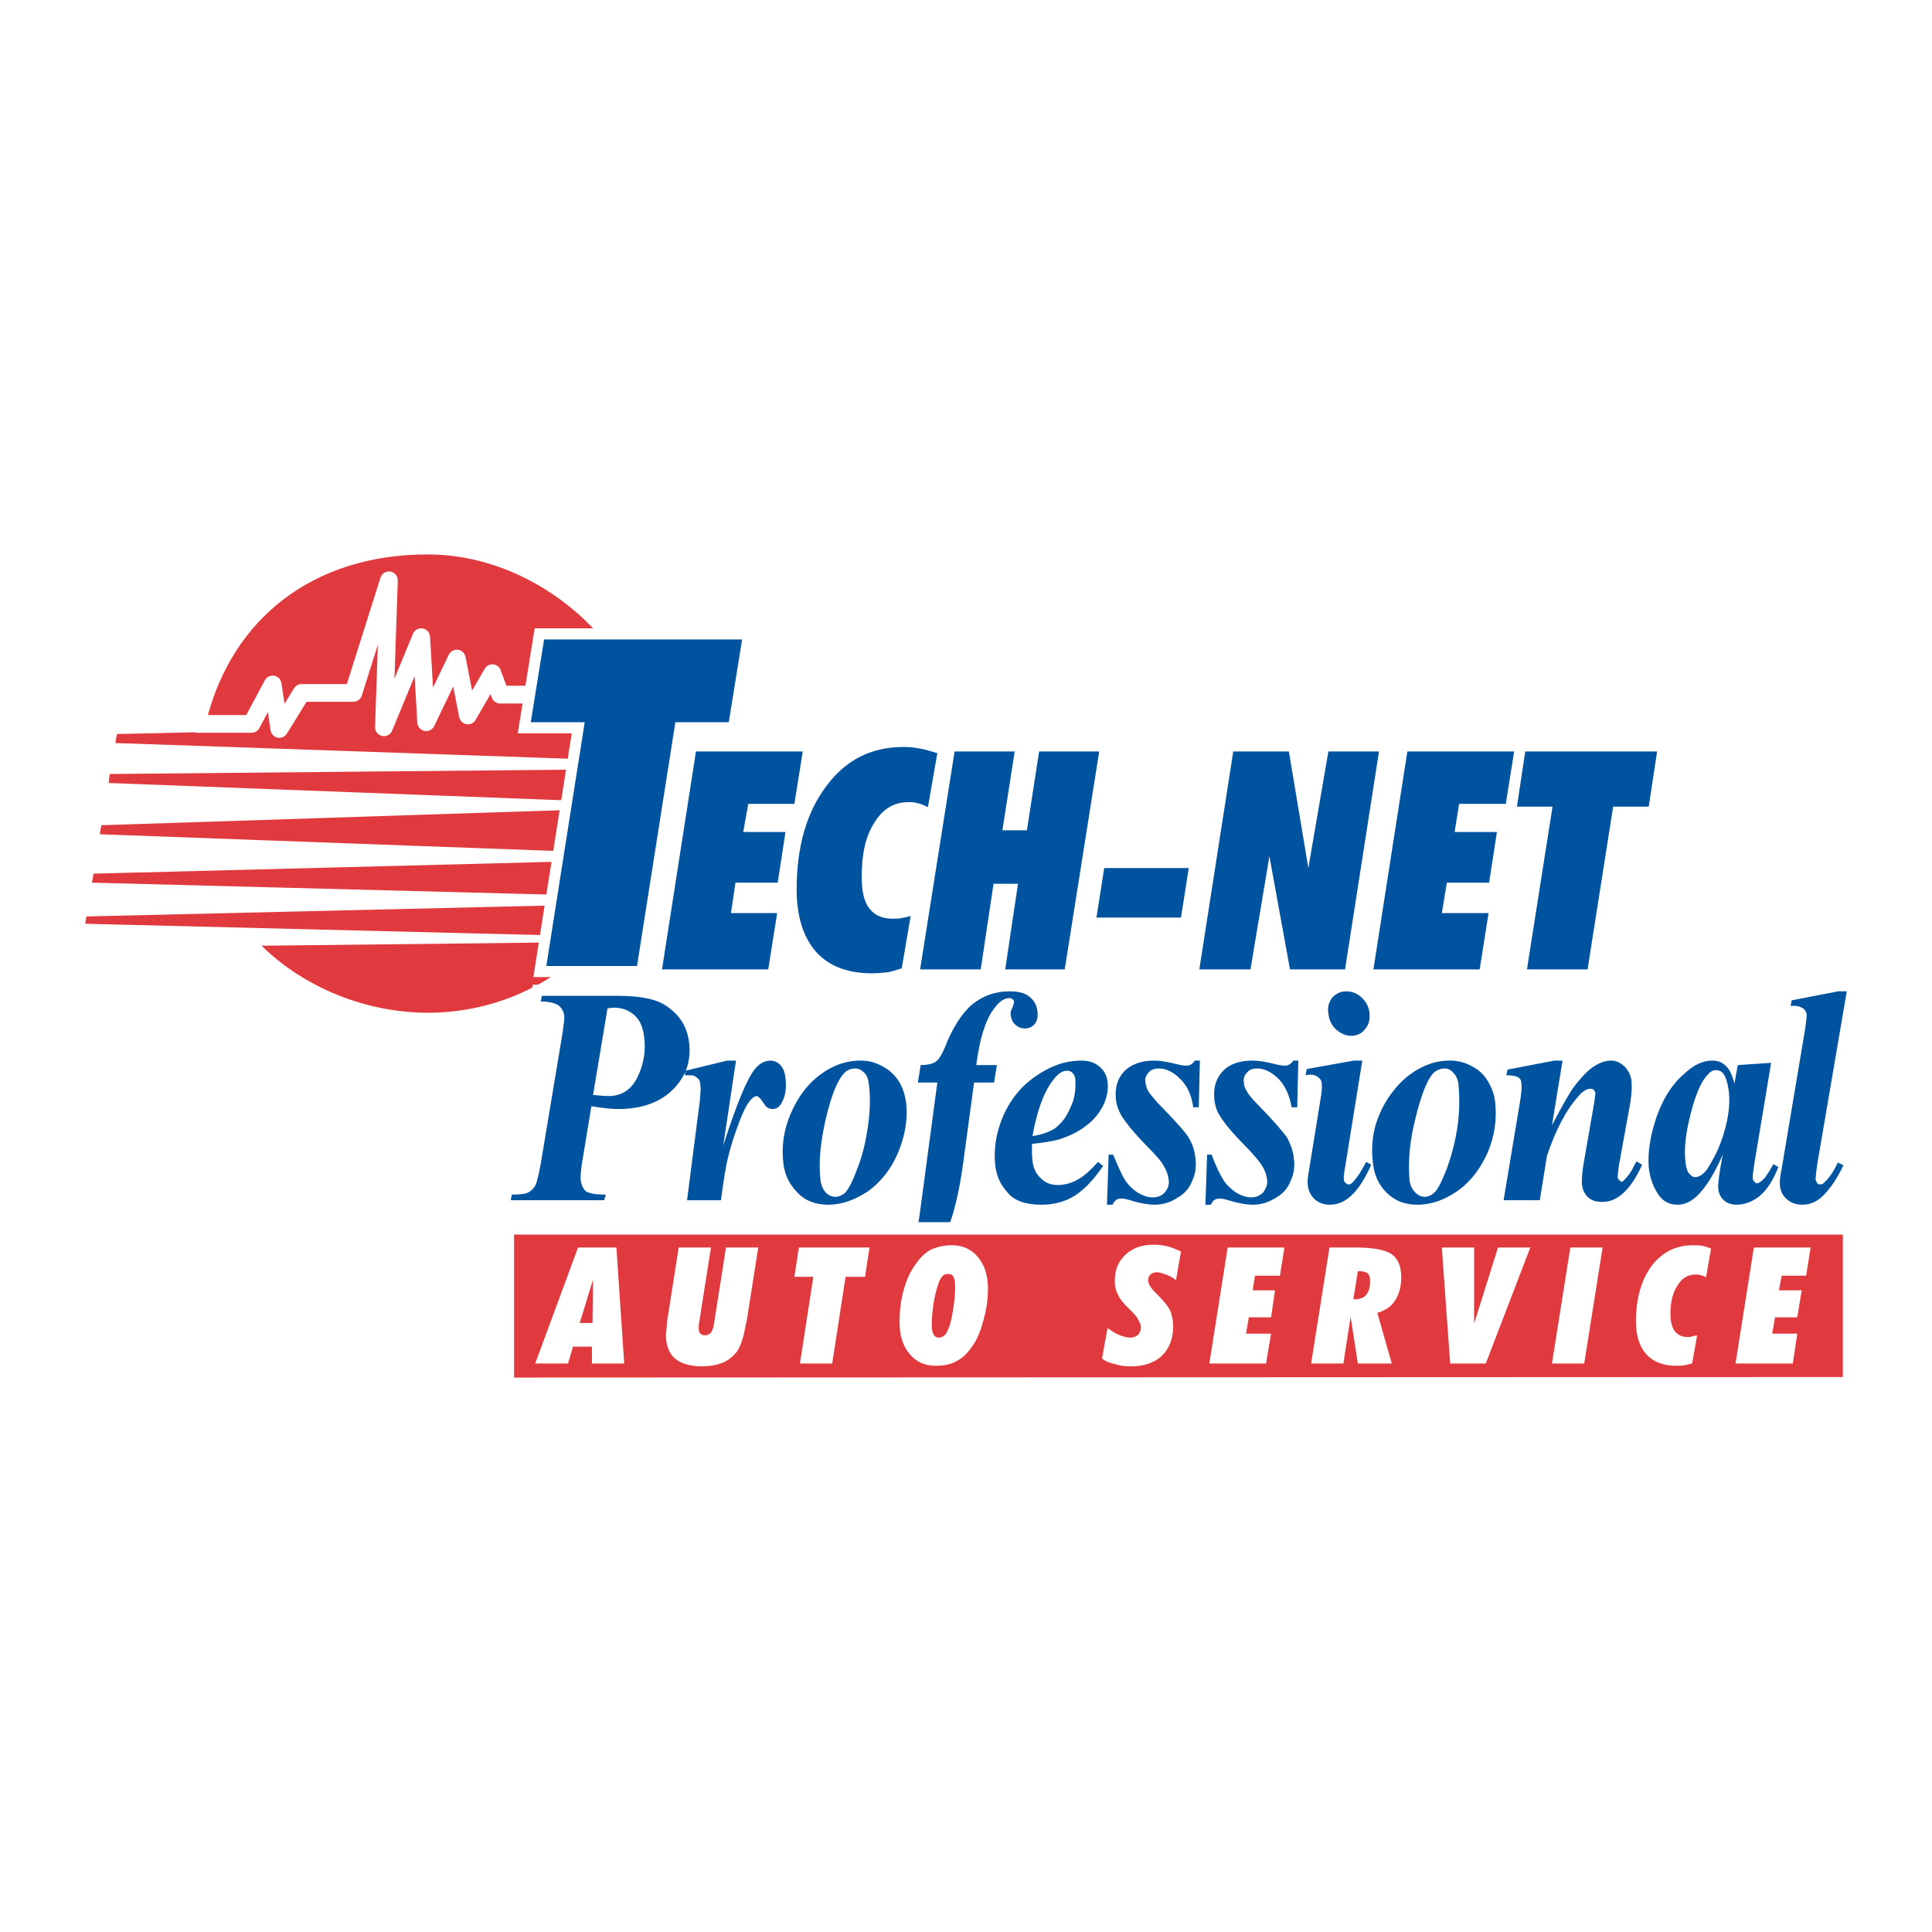
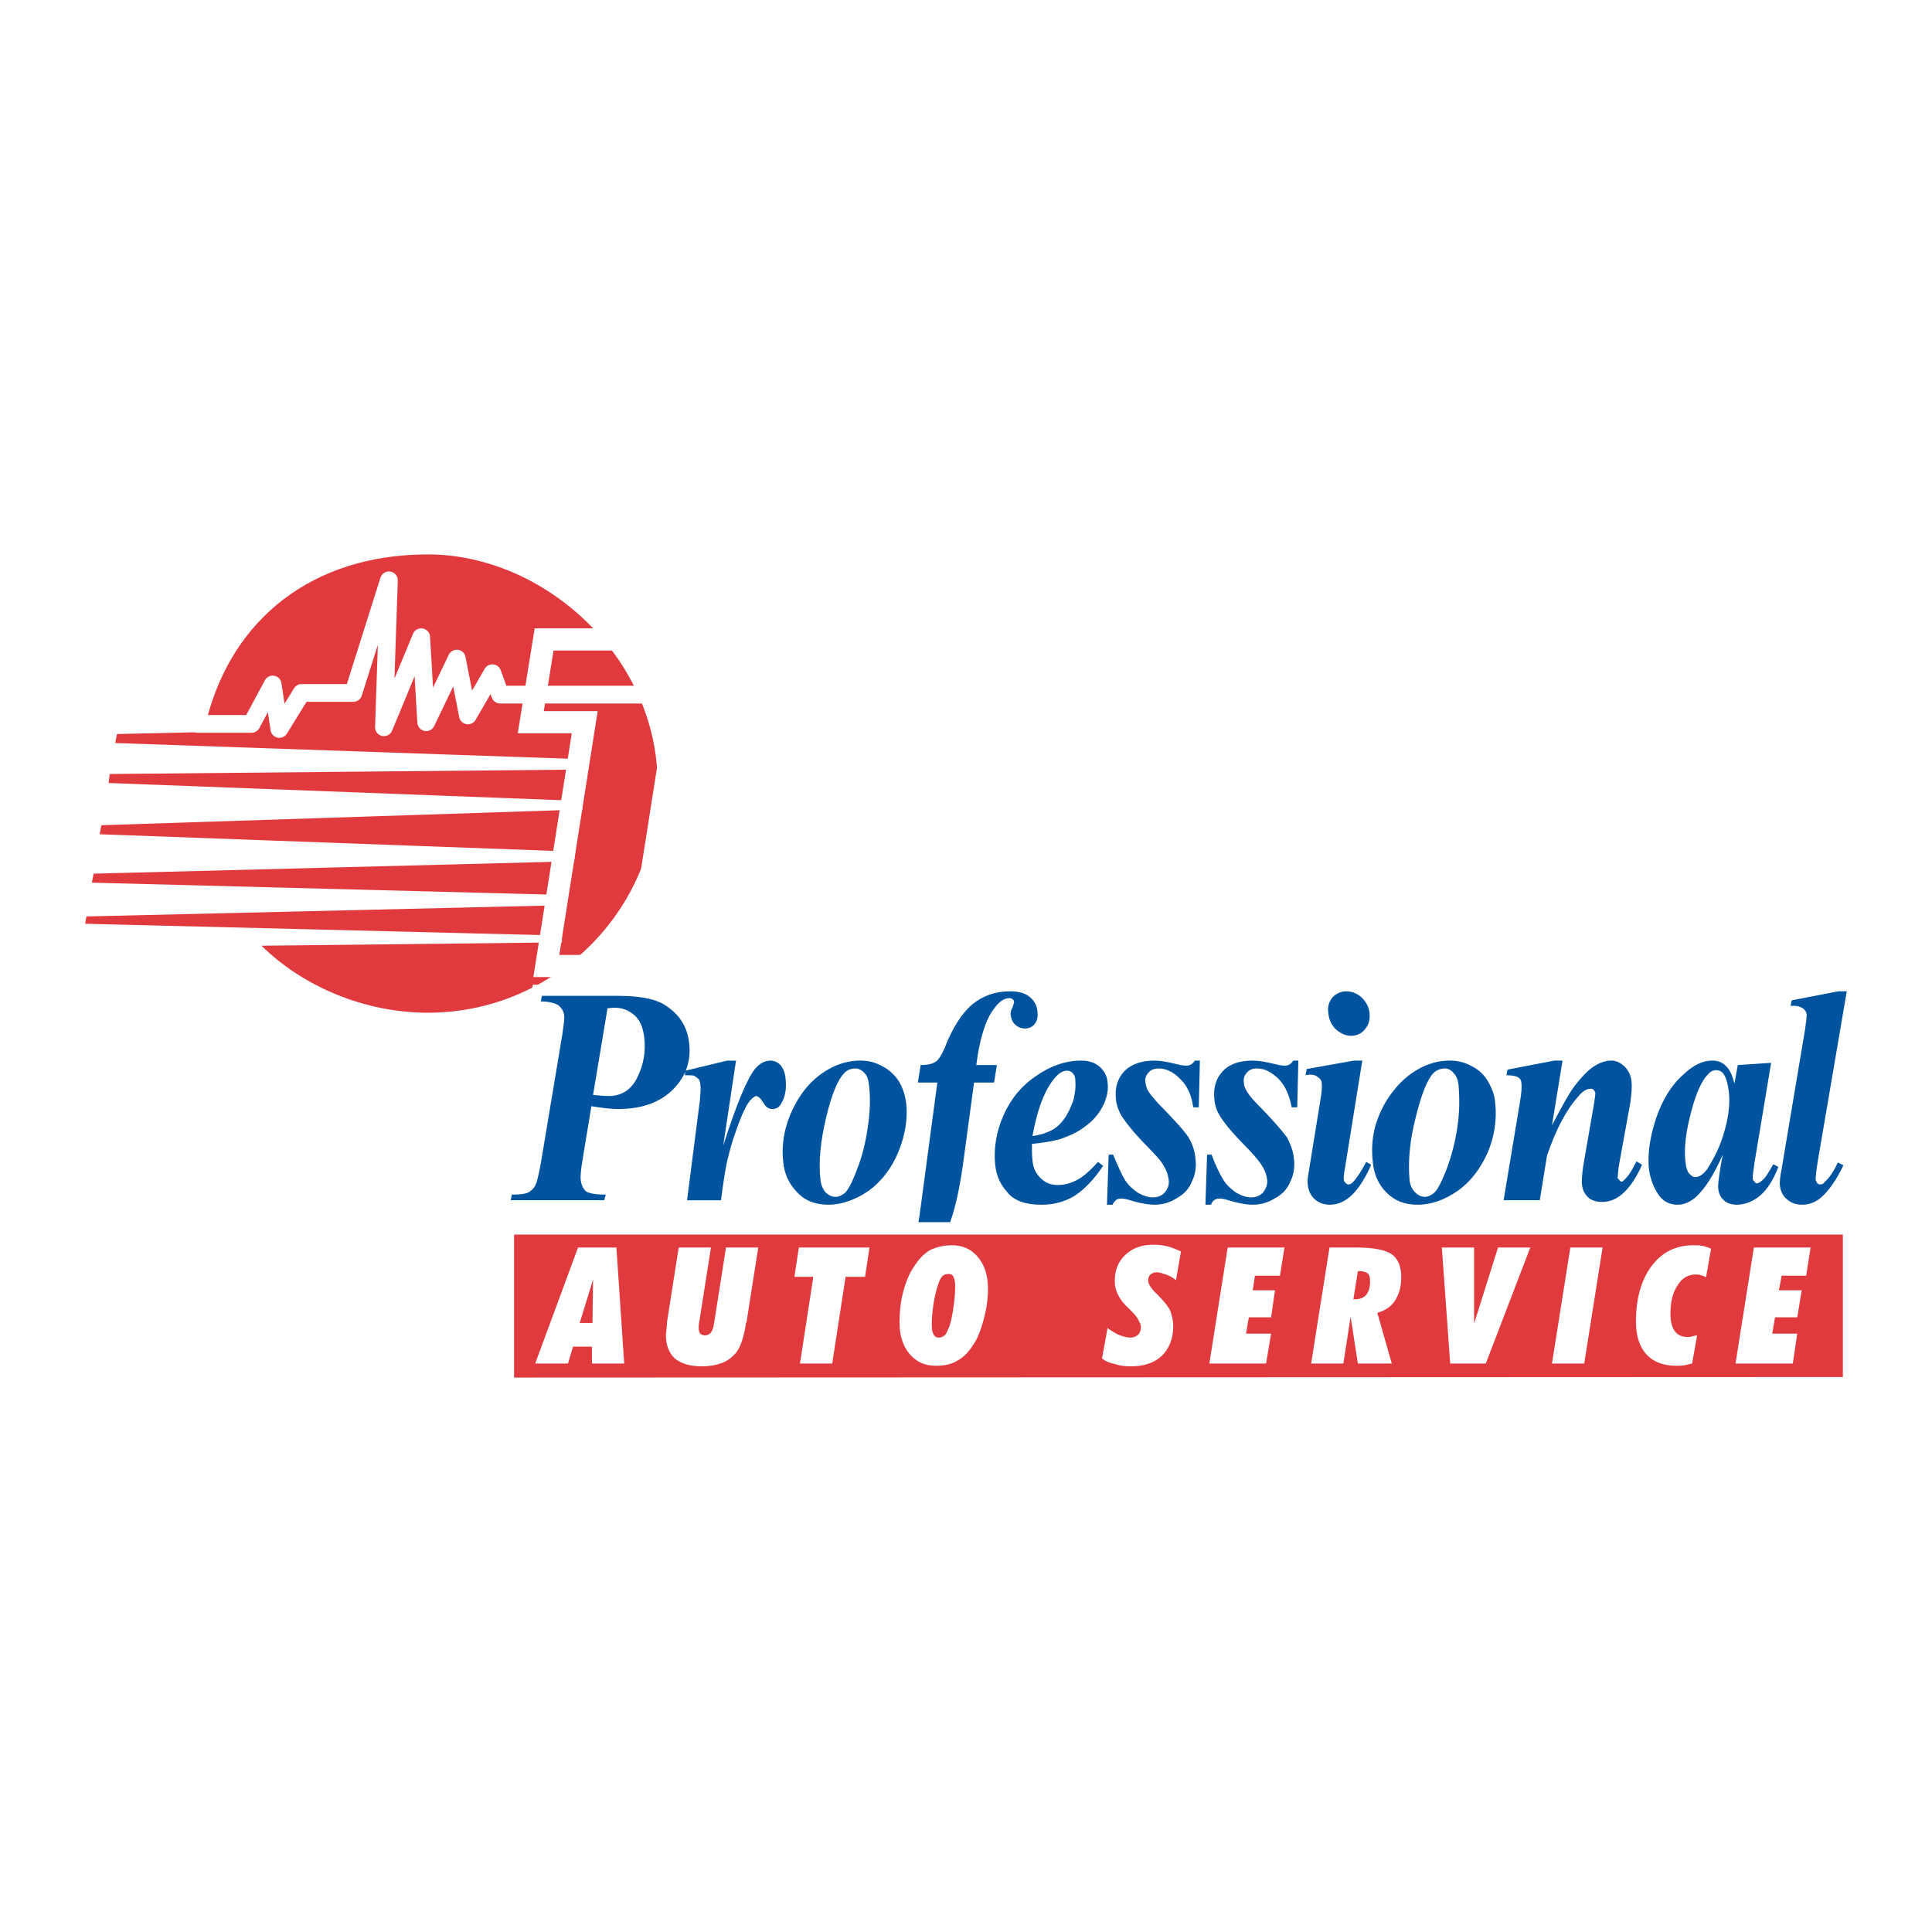
<svg xmlns="http://www.w3.org/2000/svg" version="1.0" id="Layer_1" x="0px" y="0px" width="192.756px" height="192.756px" viewBox="0 0 192.756 192.756" enable-background="new 0 0 192.756 192.756" xml:space="preserve">
  <g>
    <polygon fill-rule="evenodd" clip-rule="evenodd" fill="#FFFFFF" points="0,0 192.756,0 192.756,192.756 0,192.756 0,0  " />
-     <path fill="none" stroke="#FFFFFF" stroke-width="2.212" stroke-miterlimit="2.613" d="M20.657,71.662   c2.553-9.831,10.433-16.347,22.031-16.347c11.654,0,22.919,10.28,22.919,22.862c0,12.583-10.266,22.864-22.919,22.864   c-6.271,0-12.431-2.584-16.592-6.686l29.966-0.337v-0.674l-47.558-1.18l0.111-0.73l47.613-1.124l0.277-1.011L9.17,88.064   l0.167-0.899l47.946-1.235l0.111-0.955L9.947,83.233l0.167-0.899l48.002-1.573v-0.843l-47.281-1.797l0.111-0.899l47.724-0.45   l-0.166-1.011l-47.003-1.629l0.166-0.898l12.597-0.281l-0.055-1.292H20.657L20.657,71.662z" />
    <path fill-rule="evenodd" clip-rule="evenodd" fill="#E13A3E" d="M20.657,71.662c2.553-9.831,10.433-16.347,22.031-16.347   c11.654,0,22.919,10.28,22.919,22.862c0,12.583-10.266,22.864-22.919,22.864c-6.271,0-12.431-2.584-16.592-6.686l29.966-0.337   v-0.674l-47.558-1.18l0.111-0.73l47.613-1.124l0.277-1.011L9.17,88.064l0.167-0.899l47.946-1.235l0.111-0.955L9.947,83.233   l0.167-0.899l48.002-1.573v-0.843l-47.281-1.798l0.111-0.898l47.724-0.45l-0.166-1.011l-47.003-1.629l0.166-0.898l12.597-0.281   l-0.055-1.292H20.657L20.657,71.662z" />
    <polyline fill="none" stroke="#FFFFFF" stroke-width="1.769" stroke-linecap="round" stroke-linejoin="round" stroke-miterlimit="2.613" points="   19.714,72.223 25.097,72.223 27.205,68.291 27.871,72.729 30.091,69.133 35.252,69.133 38.804,57.899 38.304,72.56 42.022,63.572    42.521,72.055 45.574,65.707 46.684,71.38 49.125,67.167 49.902,69.302 64.553,69.302  " />
    <path fill="none" stroke="#FFFFFF" stroke-width="2.212" stroke-miterlimit="2.613" d="M158.393,96.715h-6.049l2.552-16.234   h-3.551l0.832-5.505h13.152l-0.833,5.505h-3.552L158.393,96.715L158.393,96.715z M137.027,96.715l3.385-21.739h10.654l-0.832,5.224   h-4.661l-0.444,2.809h4.218l-0.777,5.056h-4.217l-0.5,3.034h4.662l-0.889,5.617H137.027L137.027,96.715z M119.657,96.715   l3.386-21.739h5.549l1.942,11.628l1.998-11.628h5.05l-3.386,21.739h-5.493l-2.054-11.291l-1.887,11.291H119.657L119.657,96.715z    M109.392,91.547l0.776-4.943h8.436l-0.777,4.943H109.392L109.392,91.547z M91.8,96.715l3.44-21.739h5.993l-1.221,7.864h2.442   l1.221-7.864h5.993l-3.44,21.739h-5.938l1.276-8.539h-2.441l-1.276,8.539H91.8L91.8,96.715z M92.577,80.537   c-0.333-0.169-0.666-0.337-0.999-0.394c-0.333-0.112-0.666-0.112-0.943-0.112c-1.443,0-2.552,0.674-3.385,2.022   c-0.888,1.348-1.277,3.146-1.277,5.393c0,1.46,0.222,2.528,0.777,3.202c0.5,0.674,1.276,1.011,2.331,1.011   c0.277,0,0.555,0,0.833-0.056s0.61-0.112,0.943-0.225l-0.888,5.224c-0.444,0.168-0.888,0.281-1.332,0.393   c-0.5,0.056-1.054,0.112-1.665,0.112c-2.441,0-4.273-0.729-5.549-2.134c-1.276-1.461-1.942-3.539-1.942-6.235   c0-4.27,0.999-7.696,2.941-10.28c1.942-2.64,4.495-3.932,7.713-3.932c0.61,0,1.166,0.056,1.721,0.168   c0.555,0.112,1.11,0.281,1.665,0.449L92.577,80.537L92.577,80.537z M66.051,96.715l3.385-21.739h10.655L79.258,80.2h-4.606   l-0.5,2.809h4.217l-0.777,5.056h-4.217l-0.444,3.034h4.606l-0.888,5.617H66.051L66.051,96.715z" />
-     <path fill-rule="evenodd" clip-rule="evenodd" fill="#00539F" d="M158.393,96.715h-6.049l2.552-16.234h-3.551l0.832-5.505h13.152   l-0.833,5.505h-3.552L158.393,96.715L158.393,96.715z M137.027,96.715l3.385-21.739h10.654l-0.832,5.224h-4.661l-0.444,2.809h4.218   l-0.777,5.056h-4.217l-0.5,3.034h4.662l-0.889,5.617H137.027L137.027,96.715z M119.657,96.715l3.386-21.739h5.549l1.942,11.628   l1.998-11.628h5.05l-3.386,21.739h-5.493l-2.054-11.291l-1.887,11.291H119.657L119.657,96.715z M109.392,91.547l0.776-4.943h8.436   l-0.777,4.943H109.392L109.392,91.547z M91.8,96.715l3.44-21.739h5.993l-1.221,7.864h2.442l1.221-7.864h5.993l-3.44,21.739h-5.938   l1.276-8.539h-2.441l-1.276,8.539H91.8L91.8,96.715z M92.577,80.537c-0.333-0.169-0.666-0.337-0.999-0.394   c-0.333-0.112-0.666-0.112-0.943-0.112c-1.443,0-2.552,0.674-3.385,2.022c-0.888,1.348-1.277,3.146-1.277,5.393   c0,1.46,0.222,2.528,0.777,3.202c0.5,0.674,1.276,1.011,2.331,1.011c0.277,0,0.555,0,0.833-0.056s0.61-0.112,0.943-0.225   l-0.888,5.224c-0.444,0.168-0.888,0.281-1.332,0.393c-0.5,0.056-1.054,0.112-1.665,0.112c-2.441,0-4.273-0.729-5.549-2.134   c-1.276-1.461-1.942-3.539-1.942-6.235c0-4.27,0.999-7.696,2.941-10.28c1.942-2.64,4.495-3.932,7.713-3.932   c0.61,0,1.166,0.056,1.721,0.168c0.555,0.112,1.11,0.281,1.665,0.449L92.577,80.537L92.577,80.537z M66.051,96.715l3.385-21.739   h10.655L79.258,80.2h-4.606l-0.5,2.809h4.217l-0.777,5.056h-4.217l-0.444,3.034h4.605l-0.888,5.617H66.051L66.051,96.715   L66.051,96.715z" />
    <polygon fill="none" stroke="#FFFFFF" stroke-width="2.212" stroke-miterlimit="2.613" points="63.554,96.378 54.508,96.378    58.337,72.055 52.955,72.055 54.286,63.797 74.042,63.797 72.71,72.055 67.383,72.055 63.554,96.378  " />
-     <polygon fill-rule="evenodd" clip-rule="evenodd" fill="#00539F" points="63.554,96.378 54.508,96.378 58.337,72.055    52.955,72.055 54.286,63.797 74.042,63.797 72.71,72.055 67.383,72.055 63.554,96.378  " />
    <polygon fill="none" stroke="#FFFFFF" stroke-width="2.212" stroke-miterlimit="2.613" points="183.863,123.172 51.29,123.172    51.29,137.441 183.863,137.385 183.863,123.172  " />
    <polygon fill-rule="evenodd" clip-rule="evenodd" fill="#E13A3E" points="183.863,123.172 51.29,123.172 51.29,137.441    183.863,137.385 183.863,123.172  " />
    <path fill-rule="evenodd" clip-rule="evenodd" fill="#FFFFFF" d="M173.153,136.037l1.831-11.572h5.66l-0.443,2.809h-2.441   l-0.278,1.461h2.275l-0.443,2.695h-2.22l-0.277,1.629h2.497l-0.444,2.979H173.153L173.153,136.037z M170.212,127.441   c-0.166-0.111-0.333-0.168-0.555-0.225c-0.111-0.057-0.333-0.057-0.499-0.057c-0.722,0-1.332,0.338-1.776,1.068   c-0.499,0.73-0.722,1.686-0.722,2.865c0,0.785,0.167,1.348,0.444,1.74c0.277,0.338,0.666,0.562,1.276,0.562   c0.111,0,0.277,0,0.444-0.057c0.11-0.057,0.277-0.057,0.499-0.111l-0.499,2.809c-0.223,0.055-0.444,0.111-0.722,0.168   s-0.555,0.057-0.888,0.057c-1.276,0-2.275-0.395-2.941-1.125c-0.722-0.785-1.055-1.908-1.055-3.312   c0-2.305,0.555-4.158,1.554-5.506c1.055-1.404,2.442-2.078,4.162-2.078c0.278,0,0.61,0,0.888,0.057   c0.334,0.055,0.611,0.168,0.889,0.279L170.212,127.441L170.212,127.441z M154.84,136.037l1.832-11.572h3.219l-1.832,11.572H154.84   L154.84,136.037z M143.853,124.465h3.219v7.584l2.387-7.584h3.219l-4.44,11.572h-3.551L143.853,124.465L143.853,124.465z    M130.812,136.037l1.831-11.572h2.664c1.721,0,2.886,0.225,3.552,0.674c0.61,0.449,0.943,1.18,0.943,2.303   c0,0.955-0.222,1.686-0.61,2.303c-0.389,0.619-0.999,1.012-1.776,1.236l1.443,5.057h-3.386l-0.721-4.662l-0.722,4.662H130.812   L130.812,136.037z M135.029,129.633h0.166c0.5,0,0.889-0.168,1.11-0.449c0.277-0.338,0.389-0.787,0.389-1.348   c0-0.338-0.056-0.619-0.223-0.787c-0.166-0.113-0.443-0.225-0.776-0.225c-0.056,0-0.056,0-0.111,0s-0.111,0-0.111,0   L135.029,129.633L135.029,129.633z M120.656,136.037l1.831-11.572h5.661l-0.444,2.809h-2.497l-0.222,1.461h2.22l-0.389,2.695h-2.22   l-0.277,1.629h2.497l-0.5,2.979H120.656L120.656,136.037z M110.501,132.498c0.389,0.281,0.722,0.506,1.11,0.674   c0.443,0.168,0.776,0.281,1.165,0.281c0.333,0,0.555-0.113,0.776-0.281c0.167-0.168,0.278-0.449,0.278-0.73   s-0.111-0.506-0.278-0.787c-0.11-0.279-0.443-0.617-0.888-1.066c-0.555-0.506-0.943-1.012-1.109-1.404   c-0.222-0.393-0.333-0.844-0.333-1.348c0-1.125,0.333-1.967,1.055-2.641c0.721-0.674,1.608-1.012,2.83-1.012   c0.499,0,0.943,0.057,1.387,0.168c0.444,0.113,0.833,0.281,1.332,0.506l-0.499,2.865c-0.333-0.281-0.666-0.449-0.999-0.562   c-0.333-0.111-0.61-0.225-0.943-0.225c-0.277,0-0.444,0.113-0.61,0.225c-0.167,0.17-0.223,0.338-0.223,0.619   s0.278,0.785,0.889,1.348c0.055,0.057,0.11,0.113,0.166,0.168c0.61,0.619,0.999,1.125,1.165,1.518   c0.167,0.449,0.278,0.955,0.278,1.516c0,1.236-0.389,2.191-1.11,2.922c-0.776,0.73-1.831,1.068-3.107,1.068   c-0.555,0-1.11-0.057-1.609-0.227c-0.5-0.111-0.943-0.279-1.276-0.561L110.501,132.498L110.501,132.498z M93.354,136.262   c-1.11,0-1.942-0.395-2.608-1.18c-0.666-0.787-0.999-1.854-0.999-3.146c0-1.066,0.111-2.135,0.388-3.145   c0.278-1.012,0.666-1.91,1.166-2.586c0.444-0.674,0.943-1.178,1.554-1.516c0.61-0.281,1.332-0.449,2.108-0.449   c1.11,0,1.942,0.393,2.608,1.18c0.666,0.785,0.999,1.854,0.999,3.145c0,1.125-0.167,2.135-0.444,3.146s-0.61,1.91-1.11,2.584   c-0.444,0.674-0.943,1.18-1.609,1.518C94.852,136.148,94.13,136.262,93.354,136.262L93.354,136.262L93.354,136.262z M92.965,132.16   c0,0.449,0.055,0.787,0.167,0.955c0.111,0.225,0.277,0.338,0.555,0.338c0.222,0,0.444-0.113,0.61-0.281s0.278-0.506,0.444-0.898   c0.166-0.506,0.277-1.125,0.388-1.854c0.111-0.73,0.167-1.404,0.167-2.08c0-0.449-0.056-0.729-0.167-0.953   c-0.111-0.227-0.277-0.281-0.5-0.281c-0.277,0-0.444,0.055-0.61,0.225c-0.167,0.168-0.333,0.506-0.444,0.898   c-0.167,0.506-0.333,1.123-0.444,1.91C93.021,130.869,92.965,131.543,92.965,132.16L92.965,132.16L92.965,132.16z M83.032,136.037   h-3.219l1.332-8.65h-1.887l0.444-2.922h7.048l-0.444,2.922h-1.942L83.032,136.037L83.032,136.037z M66.55,131.879l1.165-7.414   h3.219l-1.221,7.752c0,0.057,0,0.111,0,0.168s0,0.113,0,0.168c0,0.227,0.056,0.395,0.167,0.506c0.111,0.113,0.277,0.17,0.444,0.17   c0.277,0,0.444-0.113,0.61-0.281c0.111-0.168,0.222-0.395,0.278-0.73l1.221-7.752h3.218l-1.165,7.414l-0.056,0.113   c-0.222,1.461-0.555,2.416-0.999,2.977c-0.389,0.449-0.833,0.787-1.388,1.012c-0.61,0.225-1.276,0.338-1.998,0.338   c-1.221,0-2.109-0.281-2.719-0.787c-0.555-0.506-0.888-1.293-0.888-2.359c0-0.168,0.055-0.338,0.055-0.562   C66.495,132.441,66.55,132.217,66.55,131.879L66.55,131.879L66.55,131.879z M57.838,131.992h1.276l0.055-4.326L57.838,131.992   L57.838,131.992z M53.398,136.037l4.273-11.572H61.5l0.777,11.572h-3.219v-1.686h-1.887l-0.5,1.686H53.398L53.398,136.037   L53.398,136.037z" />
    <path fill="none" stroke="#FFFFFF" stroke-width="2.212" stroke-miterlimit="2.613" d="M176.705,106.039l-1.665,10l-0.166,1.236   c0,0.111,0,0.225,0,0.279c0,0.17,0.055,0.225,0.166,0.338c0.056,0.111,0.167,0.168,0.222,0.168c0.223,0,0.444-0.168,0.777-0.506   c0.111-0.111,0.443-0.617,0.888-1.404l0.499,0.281c-0.499,1.293-1.109,2.248-1.831,2.865c-0.666,0.561-1.498,0.898-2.33,0.898   c-0.556,0-0.999-0.168-1.276-0.449c-0.333-0.281-0.5-0.674-0.556-1.123c-0.055-0.395,0.056-1.123,0.223-2.191l0.222-1.236   c-0.888,2.023-1.775,3.428-2.719,4.27c-0.556,0.449-1.11,0.73-1.776,0.73c-0.888,0-1.554-0.393-1.997-1.123   c-0.5-0.787-0.777-1.629-0.889-2.584c-0.11-1.404,0.111-3.033,0.722-4.887c0.61-1.799,1.498-3.314,2.719-4.383   c0.999-0.955,1.942-1.404,2.886-1.404c0.556,0,0.999,0.17,1.332,0.506c0.389,0.338,0.666,0.898,0.888,1.797l0.333-1.854   L176.705,106.039L176.705,106.039z M134.308,98.906c0.61,0,1.11,0.225,1.554,0.617c0.444,0.449,0.722,0.955,0.777,1.572   c0.056,0.619-0.056,1.125-0.444,1.574c-0.333,0.449-0.832,0.674-1.387,0.674c-0.556,0-1.055-0.225-1.555-0.674   c-0.443-0.449-0.665-0.955-0.721-1.574c-0.111-0.617,0.056-1.123,0.389-1.572C133.309,99.131,133.753,98.906,134.308,98.906   L134.308,98.906L134.308,98.906z M85.862,105.814c0.777,0,1.442,0.17,2.164,0.562c0.666,0.336,1.221,0.842,1.665,1.516   c0.389,0.676,0.61,1.35,0.722,2.191c0.167,1.572-0.111,3.203-0.777,4.832c-0.666,1.629-1.665,2.92-2.941,3.875   c-1.332,0.898-2.664,1.404-4.051,1.404c-1.276,0-2.331-0.393-3.108-1.236c-0.777-0.785-1.276-1.797-1.387-2.977   c-0.167-1.404,0-2.695,0.388-3.932c0.389-1.18,0.943-2.248,1.61-3.146c0.721-0.955,1.554-1.686,2.552-2.246   C83.698,106.096,84.752,105.814,85.862,105.814L85.862,105.814L85.862,105.814z M102.954,114.129c0,0.617,0,1.18,0.056,1.629   c0.055,0.73,0.333,1.348,0.832,1.797c0.444,0.449,0.999,0.674,1.665,0.674s1.332-0.168,1.942-0.504   c0.666-0.338,1.331-0.955,2.108-1.799l0.5,0.395c-0.944,1.404-1.888,2.359-2.831,2.977c-0.998,0.617-2.108,0.898-3.329,0.898   c-1.554,0-2.72-0.393-3.385-1.236c-0.722-0.785-1.11-1.684-1.222-2.752c-0.166-1.629,0.111-3.314,0.833-4.943   c0.721-1.629,1.831-2.977,3.274-3.932c1.442-1.012,2.94-1.518,4.494-1.518c0.777,0,1.388,0.225,1.831,0.619   c0.444,0.393,0.722,0.898,0.777,1.516c0.111,0.73-0.056,1.461-0.333,2.135c-0.444,0.955-1.055,1.686-1.831,2.248   c-0.777,0.617-1.665,1.01-2.664,1.348C105.007,113.848,104.119,114.016,102.954,114.129L102.954,114.129L102.954,114.129z    M144.686,105.814c0.721,0,1.442,0.17,2.164,0.562c0.666,0.336,1.221,0.842,1.609,1.516c0.388,0.676,0.666,1.35,0.721,2.191   c0.167,1.572-0.055,3.203-0.721,4.832c-0.722,1.629-1.665,2.92-2.997,3.875c-1.276,0.898-2.608,1.404-4.051,1.404   c-1.276,0-2.275-0.393-3.107-1.236c-0.777-0.785-1.222-1.797-1.332-2.977c-0.167-1.404-0.056-2.695,0.333-3.932   c0.389-1.18,0.943-2.248,1.665-3.146c0.721-0.955,1.554-1.686,2.553-2.246C142.521,106.096,143.52,105.814,144.686,105.814   L144.686,105.814L144.686,105.814z M172.487,108.904c-0.111-0.842-0.277-1.404-0.555-1.797c-0.167-0.225-0.444-0.338-0.722-0.338   s-0.555,0.113-0.832,0.449c-0.61,0.619-1.165,1.854-1.665,3.764c-0.499,1.91-0.722,3.539-0.555,4.943   c0.056,0.506,0.166,0.898,0.333,1.123c0.222,0.227,0.388,0.395,0.61,0.395c0.443,0,0.832-0.281,1.221-0.787   c0.499-0.787,0.999-1.686,1.387-2.752C172.376,112.051,172.654,110.365,172.487,108.904L172.487,108.904L172.487,108.904z    M68.417,106.818c0.334-0.82,0.445-1.701,0.353-2.633c-0.167-1.797-1.055-3.09-2.553-3.988c-0.943-0.561-2.497-0.842-4.55-0.842   h-7.603l-0.111,0.561c0.833,0,1.443,0.17,1.776,0.395c0.333,0.281,0.5,0.617,0.555,0.955c0.055,0.393-0.056,1.01-0.167,1.854   l-2.165,12.977c-0.222,1.18-0.389,1.854-0.499,2.078c-0.167,0.393-0.444,0.617-0.722,0.785c-0.333,0.17-0.888,0.225-1.665,0.225   l-0.111,0.562h9.323l0.167-0.562c-0.999,0-1.665-0.111-1.998-0.336c-0.277-0.281-0.444-0.619-0.5-1.068   c-0.056-0.336,0-0.898,0.111-1.684l0.944-5.73c1.054,0.168,1.942,0.281,2.664,0.281c2.386,0,4.217-0.674,5.494-1.967   c0.537-0.543,0.938-1.129,1.208-1.746l-0.042,0.342c0.5,0,0.832,0,0.943,0.057c0.167,0.111,0.333,0.225,0.444,0.336   c0.111,0.17,0.167,0.395,0.167,0.619c0.056,0.281,0,0.785-0.055,1.516l-1.277,9.943h3.385c0.277-2.135,0.5-3.539,0.722-4.326   c0.166-0.729,0.444-1.684,0.832-2.752c0.389-1.123,0.721-1.854,0.999-2.359c0.277-0.449,0.5-0.73,0.721-0.842   c0.056-0.057,0.167-0.113,0.278-0.113c0.055,0,0.166,0.057,0.222,0.113c0.111,0.055,0.278,0.281,0.5,0.617   c0.222,0.393,0.5,0.562,0.888,0.562c0.333,0,0.667-0.17,0.888-0.619c0.388-0.674,0.5-1.459,0.388-2.471   c-0.055-0.562-0.222-0.955-0.499-1.293c-0.278-0.279-0.61-0.449-0.999-0.449c-0.555,0-1.11,0.281-1.554,0.844   c-0.777,0.955-1.832,3.482-3.163,7.639l1.276-8.482h-0.888L68.417,106.818L68.417,106.818z M59.169,109.242   c0.61,0.057,1.166,0.111,1.554,0.111c1.276,0,2.275-0.617,2.886-1.91c0.611-1.234,0.833-2.584,0.666-3.932   c-0.111-0.955-0.388-1.686-0.943-2.191c-0.555-0.504-1.221-0.785-2.053-0.785c-0.222,0-0.444,0.057-0.666,0.057L59.169,109.242   L59.169,109.242z M184.252,98.906l-2.886,16.908c-0.166,1.01-0.222,1.629-0.222,1.91c0.056,0.111,0.11,0.225,0.166,0.336   c0.111,0.057,0.167,0.113,0.277,0.113c0.167,0,0.334-0.057,0.444-0.225c0.444-0.395,0.888-1.012,1.332-1.967l0.555,0.281   c-0.722,1.516-1.498,2.584-2.275,3.258c-0.555,0.449-1.165,0.674-1.831,0.674c-0.61,0-1.109-0.168-1.554-0.561   c-0.389-0.338-0.61-0.787-0.666-1.293c-0.056-0.338,0-0.955,0.167-1.742l2.33-13.875c0.111-0.785,0.167-1.291,0.167-1.516   c-0.056-0.281-0.167-0.449-0.389-0.617c-0.277-0.17-0.666-0.281-1.221-0.227l0.11-0.561l4.662-0.898H184.252L184.252,98.906z    M85.363,106.602c-0.5,0-0.888,0.168-1.166,0.506c-0.61,0.617-1.221,2.078-1.776,4.381c-0.555,2.359-0.777,4.438-0.555,6.291   c0.056,0.449,0.222,0.844,0.5,1.18c0.278,0.281,0.611,0.449,0.999,0.449c0.333,0,0.666-0.168,0.943-0.393   c0.333-0.336,0.777-1.18,1.221-2.416c0.5-1.234,0.833-2.639,1.055-4.156c0.222-1.516,0.277-2.922,0.111-4.213   c-0.055-0.506-0.167-0.898-0.444-1.18C85.973,106.77,85.695,106.602,85.363,106.602L85.363,106.602L85.363,106.602z    M94.796,121.938c0.555-1.518,1.054-3.82,1.443-6.967l0.943-6.965h1.998l0.277-1.742h-2.053c0.333-2.584,0.888-4.438,1.72-5.561   c0.555-0.787,1.055-1.123,1.609-1.123c0.11,0,0.222,0.057,0.277,0.111c0.111,0.057,0.166,0.17,0.166,0.281   c0,0.057-0.055,0.281-0.166,0.562c-0.167,0.281-0.222,0.561-0.167,0.785c0.056,0.338,0.167,0.676,0.444,0.9   c0.277,0.279,0.61,0.393,0.999,0.393s0.722-0.168,0.943-0.449c0.277-0.338,0.333-0.73,0.277-1.236   c-0.056-0.617-0.333-1.123-0.776-1.461c-0.444-0.393-1.11-0.561-1.998-0.561c-1.443,0-2.664,0.449-3.718,1.291   c-1.054,0.898-1.998,2.359-2.774,4.383c-0.333,0.729-0.611,1.18-0.888,1.348c-0.333,0.225-0.833,0.336-1.498,0.336l-0.278,1.742   h1.942l-1.609,12.021c-0.111,0.73-0.167,1.348-0.278,1.91H94.796L94.796,121.938z M103.01,113.342   c0.832-0.111,1.442-0.336,1.887-0.561c0.443-0.225,0.832-0.562,1.221-1.068s0.666-1.123,0.943-1.854   c0.222-0.787,0.277-1.461,0.222-2.135c0-0.281-0.11-0.506-0.277-0.674c-0.166-0.168-0.333-0.225-0.555-0.225   c-0.5,0-0.943,0.338-1.443,1.012C104.119,109.018,103.453,110.871,103.01,113.342L103.01,113.342z M119.713,105.814l-0.111,4.662   h-0.555c-0.166-1.234-0.61-2.189-1.332-2.863c-0.665-0.674-1.387-1.012-2.108-1.012c-0.389,0-0.776,0.111-0.999,0.393   c-0.277,0.281-0.388,0.619-0.333,0.955c0.056,0.338,0.111,0.619,0.277,0.898c0.167,0.281,0.5,0.674,0.943,1.18   c1.665,1.686,2.72,2.865,3.108,3.482c0.389,0.676,0.61,1.35,0.666,2.08c0.11,0.785,0,1.572-0.333,2.246   c-0.278,0.73-0.777,1.293-1.499,1.686c-0.666,0.449-1.442,0.674-2.274,0.674c-0.5,0-1.222-0.111-2.054-0.338   c-0.5-0.168-0.943-0.279-1.221-0.279c-0.223,0-0.389,0.057-0.5,0.111c-0.11,0.113-0.277,0.225-0.388,0.506h-0.556l0.167-5h0.443   c0.5,1.18,0.889,2.08,1.222,2.584c0.332,0.506,0.776,0.9,1.275,1.236c0.5,0.281,0.999,0.449,1.443,0.449   c0.499,0,0.943-0.168,1.221-0.506c0.333-0.393,0.444-0.785,0.389-1.234c-0.056-0.506-0.222-0.955-0.499-1.404   c-0.223-0.451-0.833-1.125-1.721-2.023c-1.276-1.291-2.053-2.303-2.497-2.977c-0.277-0.506-0.5-1.068-0.555-1.686   c-0.111-1.123,0.166-2.021,0.832-2.752c0.666-0.674,1.665-1.068,2.997-1.068c0.555,0,1.275,0.113,2.164,0.338   c0.443,0.111,0.776,0.168,1.054,0.168c0.333,0,0.611-0.168,0.833-0.506H119.713L119.713,105.814z M129.535,105.814l-0.111,4.662   h-0.555c-0.222-1.234-0.666-2.189-1.332-2.863c-0.721-0.674-1.387-1.012-2.108-1.012c-0.443,0-0.776,0.111-0.999,0.393   c-0.277,0.281-0.388,0.619-0.332,0.955c0,0.338,0.11,0.619,0.276,0.898c0.167,0.281,0.444,0.674,0.943,1.18   c1.665,1.686,2.664,2.865,3.108,3.482c0.333,0.676,0.61,1.35,0.666,2.08c0.11,0.785,0,1.572-0.333,2.246   c-0.278,0.73-0.777,1.293-1.499,1.686c-0.721,0.449-1.442,0.674-2.274,0.674c-0.556,0-1.222-0.111-2.054-0.338   c-0.555-0.168-0.943-0.279-1.221-0.279c-0.223,0-0.389,0.057-0.499,0.111c-0.167,0.113-0.278,0.225-0.389,0.506h-0.556l0.167-5   h0.444c0.443,1.18,0.888,2.08,1.221,2.584c0.332,0.506,0.776,0.9,1.276,1.236c0.499,0.281,0.998,0.449,1.442,0.449   c0.499,0,0.888-0.168,1.221-0.506c0.277-0.393,0.444-0.785,0.389-1.234c-0.056-0.506-0.222-0.955-0.499-1.404   c-0.278-0.451-0.833-1.125-1.721-2.023c-1.276-1.291-2.108-2.303-2.497-2.977c-0.333-0.506-0.499-1.068-0.555-1.686   c-0.111-1.123,0.166-2.021,0.832-2.752c0.61-0.674,1.609-1.068,2.997-1.068c0.555,0,1.276,0.113,2.164,0.338   c0.443,0.111,0.776,0.168,1.054,0.168c0.333,0,0.611-0.168,0.833-0.506H129.535L129.535,105.814z M135.917,105.814l-1.721,10.674   c-0.11,0.617-0.166,1.012-0.11,1.236c0,0.111,0.056,0.225,0.166,0.279c0.056,0.113,0.167,0.17,0.277,0.17   c0.167,0,0.278-0.057,0.444-0.225c0.389-0.395,0.833-1.068,1.332-2.023l0.499,0.281c-1.165,2.641-2.497,3.988-4.106,3.988   c-0.61,0-1.109-0.168-1.554-0.561c-0.389-0.395-0.61-0.844-0.666-1.406c-0.056-0.336,0-0.842,0.111-1.404l1.165-7.189   c0.111-0.674,0.167-1.236,0.111-1.572c0-0.225-0.111-0.395-0.333-0.562c-0.167-0.168-0.444-0.281-0.777-0.281   c-0.11,0-0.277,0-0.499,0.057l0.111-0.617l4.717-0.844H135.917L135.917,105.814z M144.186,106.602   c-0.499,0-0.888,0.168-1.221,0.506c-0.555,0.617-1.165,2.078-1.721,4.381c-0.61,2.359-0.776,4.438-0.61,6.291   c0.056,0.449,0.223,0.844,0.555,1.18c0.278,0.281,0.611,0.449,0.943,0.449c0.389,0,0.667-0.168,0.943-0.393   c0.389-0.336,0.777-1.18,1.277-2.416c0.443-1.234,0.832-2.639,1.054-4.156c0.223-1.516,0.223-2.922,0.111-4.213   c-0.056-0.506-0.222-0.898-0.5-1.18C144.796,106.77,144.463,106.602,144.186,106.602L144.186,106.602L144.186,106.602z    M155.895,105.814l-1.055,6.461c0.999-1.91,1.721-3.203,2.221-3.877c0.776-1.01,1.442-1.686,1.997-2.021   c0.61-0.393,1.166-0.562,1.721-0.562c0.499,0,0.888,0.225,1.276,0.562c0.389,0.393,0.666,0.898,0.722,1.516   c0.055,0.562,0,1.236-0.111,2.08l-1.165,6.402c-0.056,0.562-0.111,0.955-0.111,1.125c0.056,0.055,0.056,0.168,0.167,0.225   c0.055,0.111,0.166,0.168,0.222,0.168c0.11,0,0.166-0.057,0.277-0.168c0.277-0.281,0.61-0.676,0.888-1.236   c0.056-0.113,0.167-0.338,0.333-0.619l0.555,0.338c-1.109,2.473-2.441,3.707-3.939,3.707c-0.61,0-1.055-0.111-1.443-0.449   c-0.333-0.336-0.555-0.73-0.61-1.236c-0.056-0.393,0-1.01,0.111-1.854l1.109-6.402c0.056-0.451,0.111-0.73,0.111-0.955   c-0.056-0.113-0.111-0.225-0.167-0.281c-0.11-0.113-0.222-0.113-0.332-0.113c-0.333,0-0.777,0.225-1.221,0.787   c-1.166,1.293-2.221,3.258-3.108,5.898l-0.721,4.438h-3.607l1.609-9.662c0.166-0.955,0.222-1.629,0.166-2.021   c0-0.17-0.056-0.281-0.11-0.395c-0.111-0.111-0.223-0.225-0.444-0.279c-0.167-0.057-0.499-0.113-0.943-0.113l0.111-0.562   l4.661-0.898H155.895L155.895,105.814z" />
    <path fill-rule="evenodd" clip-rule="evenodd" fill="#00539F" d="M176.705,106.039l-1.665,10l-0.166,1.236c0,0.111,0,0.225,0,0.279   c0,0.17,0.055,0.225,0.166,0.338c0.056,0.111,0.167,0.168,0.222,0.168c0.223,0,0.444-0.168,0.777-0.506   c0.111-0.111,0.443-0.617,0.888-1.404l0.499,0.281c-0.499,1.293-1.109,2.248-1.831,2.865c-0.666,0.561-1.498,0.898-2.33,0.898   c-0.556,0-0.999-0.168-1.276-0.449c-0.333-0.281-0.5-0.674-0.556-1.123c-0.055-0.395,0.056-1.123,0.223-2.191l0.222-1.236   c-0.888,2.023-1.775,3.428-2.719,4.27c-0.556,0.449-1.11,0.73-1.776,0.73c-0.888,0-1.554-0.393-1.997-1.123   c-0.5-0.787-0.777-1.629-0.889-2.584c-0.11-1.404,0.111-3.033,0.722-4.887c0.61-1.799,1.498-3.314,2.719-4.383   c0.999-0.955,1.942-1.404,2.886-1.404c0.556,0,0.999,0.17,1.332,0.506c0.389,0.338,0.666,0.898,0.888,1.797l0.333-1.854   L176.705,106.039L176.705,106.039z M134.308,98.906c0.61,0,1.11,0.225,1.554,0.617c0.444,0.449,0.722,0.955,0.777,1.572   c0.056,0.619-0.056,1.125-0.444,1.574c-0.333,0.449-0.832,0.674-1.387,0.674c-0.556,0-1.055-0.225-1.555-0.674   c-0.443-0.449-0.665-0.955-0.721-1.574c-0.111-0.617,0.056-1.123,0.389-1.572C133.309,99.131,133.753,98.906,134.308,98.906   L134.308,98.906L134.308,98.906z M85.862,105.814c0.777,0,1.442,0.17,2.164,0.562c0.666,0.336,1.221,0.842,1.665,1.516   c0.389,0.676,0.61,1.35,0.722,2.191c0.167,1.572-0.111,3.203-0.777,4.832c-0.666,1.629-1.665,2.92-2.941,3.875   c-1.332,0.898-2.664,1.404-4.051,1.404c-1.276,0-2.331-0.393-3.108-1.236c-0.777-0.785-1.276-1.797-1.387-2.977   c-0.167-1.404,0-2.695,0.388-3.932c0.389-1.18,0.943-2.248,1.61-3.146c0.721-0.955,1.554-1.686,2.552-2.246   C83.698,106.096,84.752,105.814,85.862,105.814L85.862,105.814L85.862,105.814z M102.954,114.129c0,0.617,0,1.18,0.056,1.629   c0.055,0.73,0.333,1.348,0.832,1.797c0.444,0.449,0.999,0.674,1.665,0.674s1.332-0.168,1.942-0.504   c0.666-0.338,1.331-0.955,2.108-1.799l0.5,0.395c-0.943,1.404-1.887,2.359-2.831,2.977c-0.998,0.617-2.108,0.898-3.329,0.898   c-1.554,0-2.72-0.393-3.385-1.236c-0.722-0.785-1.11-1.684-1.222-2.752c-0.166-1.629,0.111-3.314,0.833-4.943   c0.721-1.629,1.831-2.977,3.274-3.932c1.442-1.012,2.94-1.518,4.494-1.518c0.777,0,1.388,0.225,1.831,0.619   c0.444,0.393,0.722,0.898,0.777,1.516c0.111,0.73-0.056,1.461-0.333,2.135c-0.444,0.955-1.054,1.686-1.831,2.248   c-0.777,0.617-1.665,1.01-2.664,1.348C105.007,113.848,104.119,114.016,102.954,114.129L102.954,114.129L102.954,114.129z    M144.686,105.814c0.721,0,1.442,0.17,2.164,0.562c0.666,0.336,1.221,0.842,1.609,1.516c0.388,0.676,0.666,1.35,0.721,2.191   c0.167,1.572-0.055,3.203-0.721,4.832c-0.722,1.629-1.665,2.92-2.997,3.875c-1.276,0.898-2.608,1.404-4.051,1.404   c-1.276,0-2.275-0.393-3.107-1.236c-0.777-0.785-1.222-1.797-1.332-2.977c-0.167-1.404-0.056-2.695,0.333-3.932   c0.389-1.18,0.943-2.248,1.665-3.146c0.721-0.955,1.554-1.686,2.553-2.246C142.521,106.096,143.52,105.814,144.686,105.814   L144.686,105.814L144.686,105.814z M172.487,108.904c-0.111-0.842-0.277-1.404-0.555-1.797c-0.167-0.225-0.444-0.338-0.722-0.338   s-0.555,0.113-0.832,0.449c-0.61,0.619-1.165,1.854-1.665,3.764c-0.499,1.91-0.722,3.539-0.555,4.943   c0.056,0.506,0.166,0.898,0.333,1.123c0.222,0.227,0.388,0.395,0.61,0.395c0.443,0,0.832-0.281,1.221-0.787   c0.499-0.787,0.999-1.686,1.388-2.752C172.376,112.051,172.654,110.365,172.487,108.904L172.487,108.904L172.487,108.904z    M68.417,106.818c0.334-0.82,0.445-1.701,0.353-2.633c-0.167-1.797-1.055-3.09-2.553-3.988c-0.943-0.561-2.497-0.842-4.55-0.842   h-7.603l-0.111,0.561c0.833,0,1.443,0.17,1.776,0.395c0.333,0.281,0.5,0.617,0.555,0.955c0.055,0.393-0.056,1.01-0.167,1.854   l-2.165,12.977c-0.222,1.18-0.389,1.854-0.5,2.078c-0.167,0.393-0.444,0.617-0.721,0.785c-0.333,0.17-0.888,0.225-1.665,0.225   l-0.111,0.562h9.323l0.167-0.562c-0.999,0-1.665-0.111-1.998-0.336c-0.277-0.281-0.444-0.619-0.5-1.068   c-0.056-0.336,0-0.898,0.111-1.684l0.944-5.73c1.054,0.168,1.942,0.281,2.664,0.281c2.386,0,4.217-0.674,5.494-1.967   c0.537-0.543,0.938-1.129,1.208-1.746l-0.042,0.342c0.5,0,0.832,0,0.943,0.057c0.167,0.111,0.333,0.225,0.444,0.336   c0.111,0.17,0.167,0.395,0.167,0.619c0.056,0.281,0,0.785-0.055,1.516l-1.277,9.943h3.385c0.278-2.135,0.5-3.539,0.722-4.326   c0.166-0.729,0.444-1.684,0.832-2.752c0.389-1.123,0.721-1.854,0.999-2.359c0.277-0.449,0.5-0.73,0.721-0.842   c0.056-0.057,0.167-0.113,0.278-0.113c0.055,0,0.166,0.057,0.222,0.113c0.111,0.055,0.278,0.281,0.5,0.617   c0.222,0.393,0.5,0.562,0.888,0.562c0.333,0,0.667-0.17,0.888-0.619c0.388-0.674,0.5-1.459,0.388-2.471   c-0.055-0.562-0.222-0.955-0.499-1.293c-0.278-0.279-0.61-0.449-0.999-0.449c-0.555,0-1.11,0.281-1.554,0.844   c-0.777,0.955-1.832,3.482-3.163,7.639l1.276-8.482h-0.888L68.417,106.818L68.417,106.818z M59.169,109.242   c0.61,0.057,1.166,0.111,1.554,0.111c1.276,0,2.275-0.617,2.886-1.91c0.611-1.234,0.833-2.584,0.666-3.932   c-0.111-0.955-0.388-1.686-0.943-2.191c-0.555-0.504-1.221-0.785-2.053-0.785c-0.222,0-0.444,0.057-0.666,0.057L59.169,109.242   L59.169,109.242z M184.252,98.906l-2.886,16.908c-0.166,1.01-0.222,1.629-0.222,1.91c0.056,0.111,0.11,0.225,0.166,0.336   c0.111,0.057,0.167,0.113,0.277,0.113c0.167,0,0.334-0.057,0.444-0.225c0.444-0.395,0.888-1.012,1.332-1.967l0.555,0.281   c-0.722,1.516-1.498,2.584-2.275,3.258c-0.555,0.449-1.165,0.674-1.831,0.674c-0.61,0-1.109-0.168-1.554-0.561   c-0.389-0.338-0.61-0.787-0.666-1.293c-0.056-0.338,0-0.955,0.167-1.742l2.33-13.875c0.111-0.785,0.167-1.291,0.167-1.516   c-0.056-0.281-0.167-0.449-0.389-0.617c-0.277-0.17-0.666-0.281-1.221-0.227l0.11-0.561l4.662-0.898H184.252L184.252,98.906z    M85.363,106.602c-0.5,0-0.888,0.168-1.166,0.506c-0.61,0.617-1.221,2.078-1.776,4.381c-0.555,2.359-0.777,4.438-0.555,6.291   c0.056,0.449,0.222,0.844,0.5,1.18c0.278,0.281,0.611,0.449,0.999,0.449c0.333,0,0.666-0.168,0.943-0.393   c0.333-0.336,0.777-1.18,1.221-2.416c0.5-1.234,0.833-2.639,1.055-4.156c0.222-1.516,0.277-2.922,0.111-4.213   c-0.055-0.506-0.167-0.898-0.444-1.18C85.973,106.77,85.695,106.602,85.363,106.602L85.363,106.602L85.363,106.602z    M94.796,121.938c0.555-1.518,1.054-3.82,1.443-6.967l0.943-6.965h1.998l0.277-1.742h-2.053c0.333-2.584,0.888-4.438,1.72-5.561   c0.555-0.787,1.055-1.123,1.609-1.123c0.11,0,0.222,0.057,0.277,0.111c0.111,0.057,0.166,0.17,0.166,0.281   c0,0.057-0.055,0.281-0.166,0.562c-0.167,0.281-0.222,0.561-0.167,0.785c0.056,0.338,0.167,0.676,0.444,0.9   c0.277,0.279,0.61,0.393,0.999,0.393s0.722-0.168,0.943-0.449c0.277-0.338,0.333-0.73,0.277-1.236   c-0.056-0.617-0.333-1.123-0.776-1.461c-0.444-0.393-1.11-0.561-1.998-0.561c-1.443,0-2.664,0.449-3.718,1.291   c-1.054,0.898-1.998,2.359-2.774,4.383c-0.333,0.729-0.611,1.18-0.888,1.348c-0.333,0.225-0.833,0.336-1.498,0.336l-0.278,1.742   h1.942l-1.609,12.021c-0.111,0.73-0.167,1.348-0.278,1.91H94.796L94.796,121.938z M103.01,113.342   c0.832-0.111,1.442-0.336,1.887-0.561c0.443-0.225,0.832-0.562,1.221-1.068s0.666-1.123,0.943-1.854   c0.222-0.787,0.277-1.461,0.222-2.135c0-0.281-0.11-0.506-0.277-0.674c-0.166-0.168-0.333-0.225-0.555-0.225   c-0.5,0-0.943,0.338-1.443,1.012C104.119,109.018,103.453,110.871,103.01,113.342L103.01,113.342z M119.713,105.814l-0.111,4.662   h-0.555c-0.166-1.234-0.61-2.189-1.332-2.863c-0.665-0.674-1.387-1.012-2.108-1.012c-0.389,0-0.776,0.111-0.999,0.393   c-0.277,0.281-0.388,0.619-0.333,0.955c0.056,0.338,0.111,0.619,0.277,0.898c0.167,0.281,0.5,0.674,0.943,1.18   c1.665,1.686,2.72,2.865,3.108,3.482c0.389,0.676,0.61,1.35,0.666,2.08c0.11,0.785,0,1.572-0.333,2.246   c-0.278,0.73-0.777,1.293-1.499,1.686c-0.666,0.449-1.442,0.674-2.274,0.674c-0.5,0-1.222-0.111-2.054-0.338   c-0.5-0.168-0.943-0.279-1.221-0.279c-0.223,0-0.389,0.057-0.5,0.111c-0.11,0.113-0.277,0.225-0.388,0.506h-0.556l0.167-5h0.443   c0.5,1.18,0.889,2.08,1.222,2.584c0.332,0.506,0.776,0.9,1.275,1.236c0.5,0.281,0.999,0.449,1.443,0.449   c0.499,0,0.943-0.168,1.221-0.506c0.333-0.393,0.444-0.785,0.389-1.234c-0.056-0.506-0.222-0.955-0.499-1.404   c-0.223-0.451-0.833-1.125-1.721-2.023c-1.276-1.291-2.053-2.303-2.497-2.977c-0.277-0.506-0.5-1.068-0.555-1.686   c-0.111-1.123,0.166-2.021,0.832-2.752c0.666-0.674,1.665-1.068,2.997-1.068c0.555,0,1.275,0.113,2.164,0.338   c0.443,0.111,0.776,0.168,1.054,0.168c0.333,0,0.611-0.168,0.833-0.506H119.713L119.713,105.814z M129.535,105.814l-0.111,4.662   h-0.555c-0.222-1.234-0.666-2.189-1.332-2.863c-0.721-0.674-1.387-1.012-2.108-1.012c-0.443,0-0.776,0.111-0.999,0.393   c-0.277,0.281-0.388,0.619-0.333,0.955c0,0.338,0.111,0.619,0.277,0.898c0.167,0.281,0.444,0.674,0.943,1.18   c1.665,1.686,2.664,2.865,3.108,3.482c0.333,0.676,0.61,1.35,0.666,2.08c0.11,0.785,0,1.572-0.333,2.246   c-0.278,0.73-0.777,1.293-1.499,1.686c-0.721,0.449-1.442,0.674-2.274,0.674c-0.556,0-1.222-0.111-2.054-0.338   c-0.555-0.168-0.943-0.279-1.221-0.279c-0.223,0-0.389,0.057-0.499,0.111c-0.167,0.113-0.278,0.225-0.389,0.506h-0.556l0.167-5   h0.444c0.443,1.18,0.888,2.08,1.221,2.584c0.332,0.506,0.776,0.9,1.276,1.236c0.499,0.281,0.998,0.449,1.442,0.449   c0.499,0,0.888-0.168,1.221-0.506c0.277-0.393,0.444-0.785,0.389-1.234c-0.056-0.506-0.222-0.955-0.499-1.404   c-0.278-0.451-0.833-1.125-1.721-2.023c-1.276-1.291-2.108-2.303-2.497-2.977c-0.333-0.506-0.499-1.068-0.555-1.686   c-0.111-1.123,0.166-2.021,0.832-2.752c0.61-0.674,1.609-1.068,2.997-1.068c0.555,0,1.276,0.113,2.164,0.338   c0.443,0.111,0.776,0.168,1.054,0.168c0.333,0,0.611-0.168,0.833-0.506H129.535L129.535,105.814z M135.917,105.814l-1.721,10.674   c-0.11,0.617-0.166,1.012-0.11,1.236c0,0.111,0.056,0.225,0.166,0.279c0.056,0.113,0.167,0.17,0.277,0.17   c0.167,0,0.278-0.057,0.444-0.225c0.389-0.395,0.833-1.068,1.332-2.023l0.499,0.281c-1.165,2.641-2.497,3.988-4.106,3.988   c-0.61,0-1.109-0.168-1.554-0.561c-0.389-0.395-0.61-0.844-0.666-1.406c-0.056-0.336,0-0.842,0.111-1.404l1.165-7.189   c0.111-0.674,0.167-1.236,0.111-1.572c0-0.225-0.111-0.395-0.333-0.562c-0.167-0.168-0.444-0.281-0.777-0.281   c-0.11,0-0.277,0-0.499,0.057l0.111-0.617l4.717-0.844H135.917L135.917,105.814z M144.186,106.602   c-0.499,0-0.888,0.168-1.221,0.506c-0.555,0.617-1.165,2.078-1.721,4.381c-0.61,2.359-0.776,4.438-0.61,6.291   c0.056,0.449,0.223,0.844,0.555,1.18c0.278,0.281,0.611,0.449,0.943,0.449c0.389,0,0.667-0.168,0.943-0.393   c0.389-0.336,0.777-1.18,1.277-2.416c0.443-1.234,0.832-2.639,1.054-4.156c0.223-1.516,0.223-2.922,0.111-4.213   c-0.056-0.506-0.222-0.898-0.5-1.18C144.796,106.77,144.463,106.602,144.186,106.602L144.186,106.602L144.186,106.602z    M155.895,105.814l-1.055,6.461c0.999-1.91,1.721-3.203,2.221-3.877c0.776-1.01,1.442-1.686,1.997-2.021   c0.61-0.393,1.166-0.562,1.721-0.562c0.499,0,0.888,0.225,1.276,0.562c0.389,0.393,0.666,0.898,0.722,1.516   c0.055,0.562,0,1.236-0.111,2.08l-1.165,6.402c-0.056,0.562-0.111,0.955-0.111,1.125c0.056,0.055,0.056,0.168,0.167,0.225   c0.055,0.111,0.166,0.168,0.222,0.168c0.11,0,0.166-0.057,0.277-0.168c0.277-0.281,0.61-0.676,0.888-1.236   c0.056-0.113,0.167-0.338,0.333-0.619l0.555,0.338c-1.109,2.473-2.441,3.707-3.939,3.707c-0.61,0-1.055-0.111-1.443-0.449   c-0.333-0.336-0.555-0.73-0.61-1.236c-0.056-0.393,0-1.01,0.111-1.854l1.109-6.402c0.056-0.451,0.111-0.73,0.111-0.955   c-0.056-0.113-0.111-0.225-0.167-0.281c-0.11-0.113-0.222-0.113-0.332-0.113c-0.333,0-0.777,0.225-1.221,0.787   c-1.166,1.293-2.221,3.258-3.108,5.898l-0.721,4.438h-3.607l1.609-9.662c0.166-0.955,0.222-1.629,0.166-2.021   c0-0.17-0.056-0.281-0.11-0.395c-0.111-0.111-0.223-0.225-0.444-0.279c-0.167-0.057-0.499-0.113-0.943-0.113l0.111-0.562   l4.661-0.898H155.895L155.895,105.814z" />
  </g>
</svg>